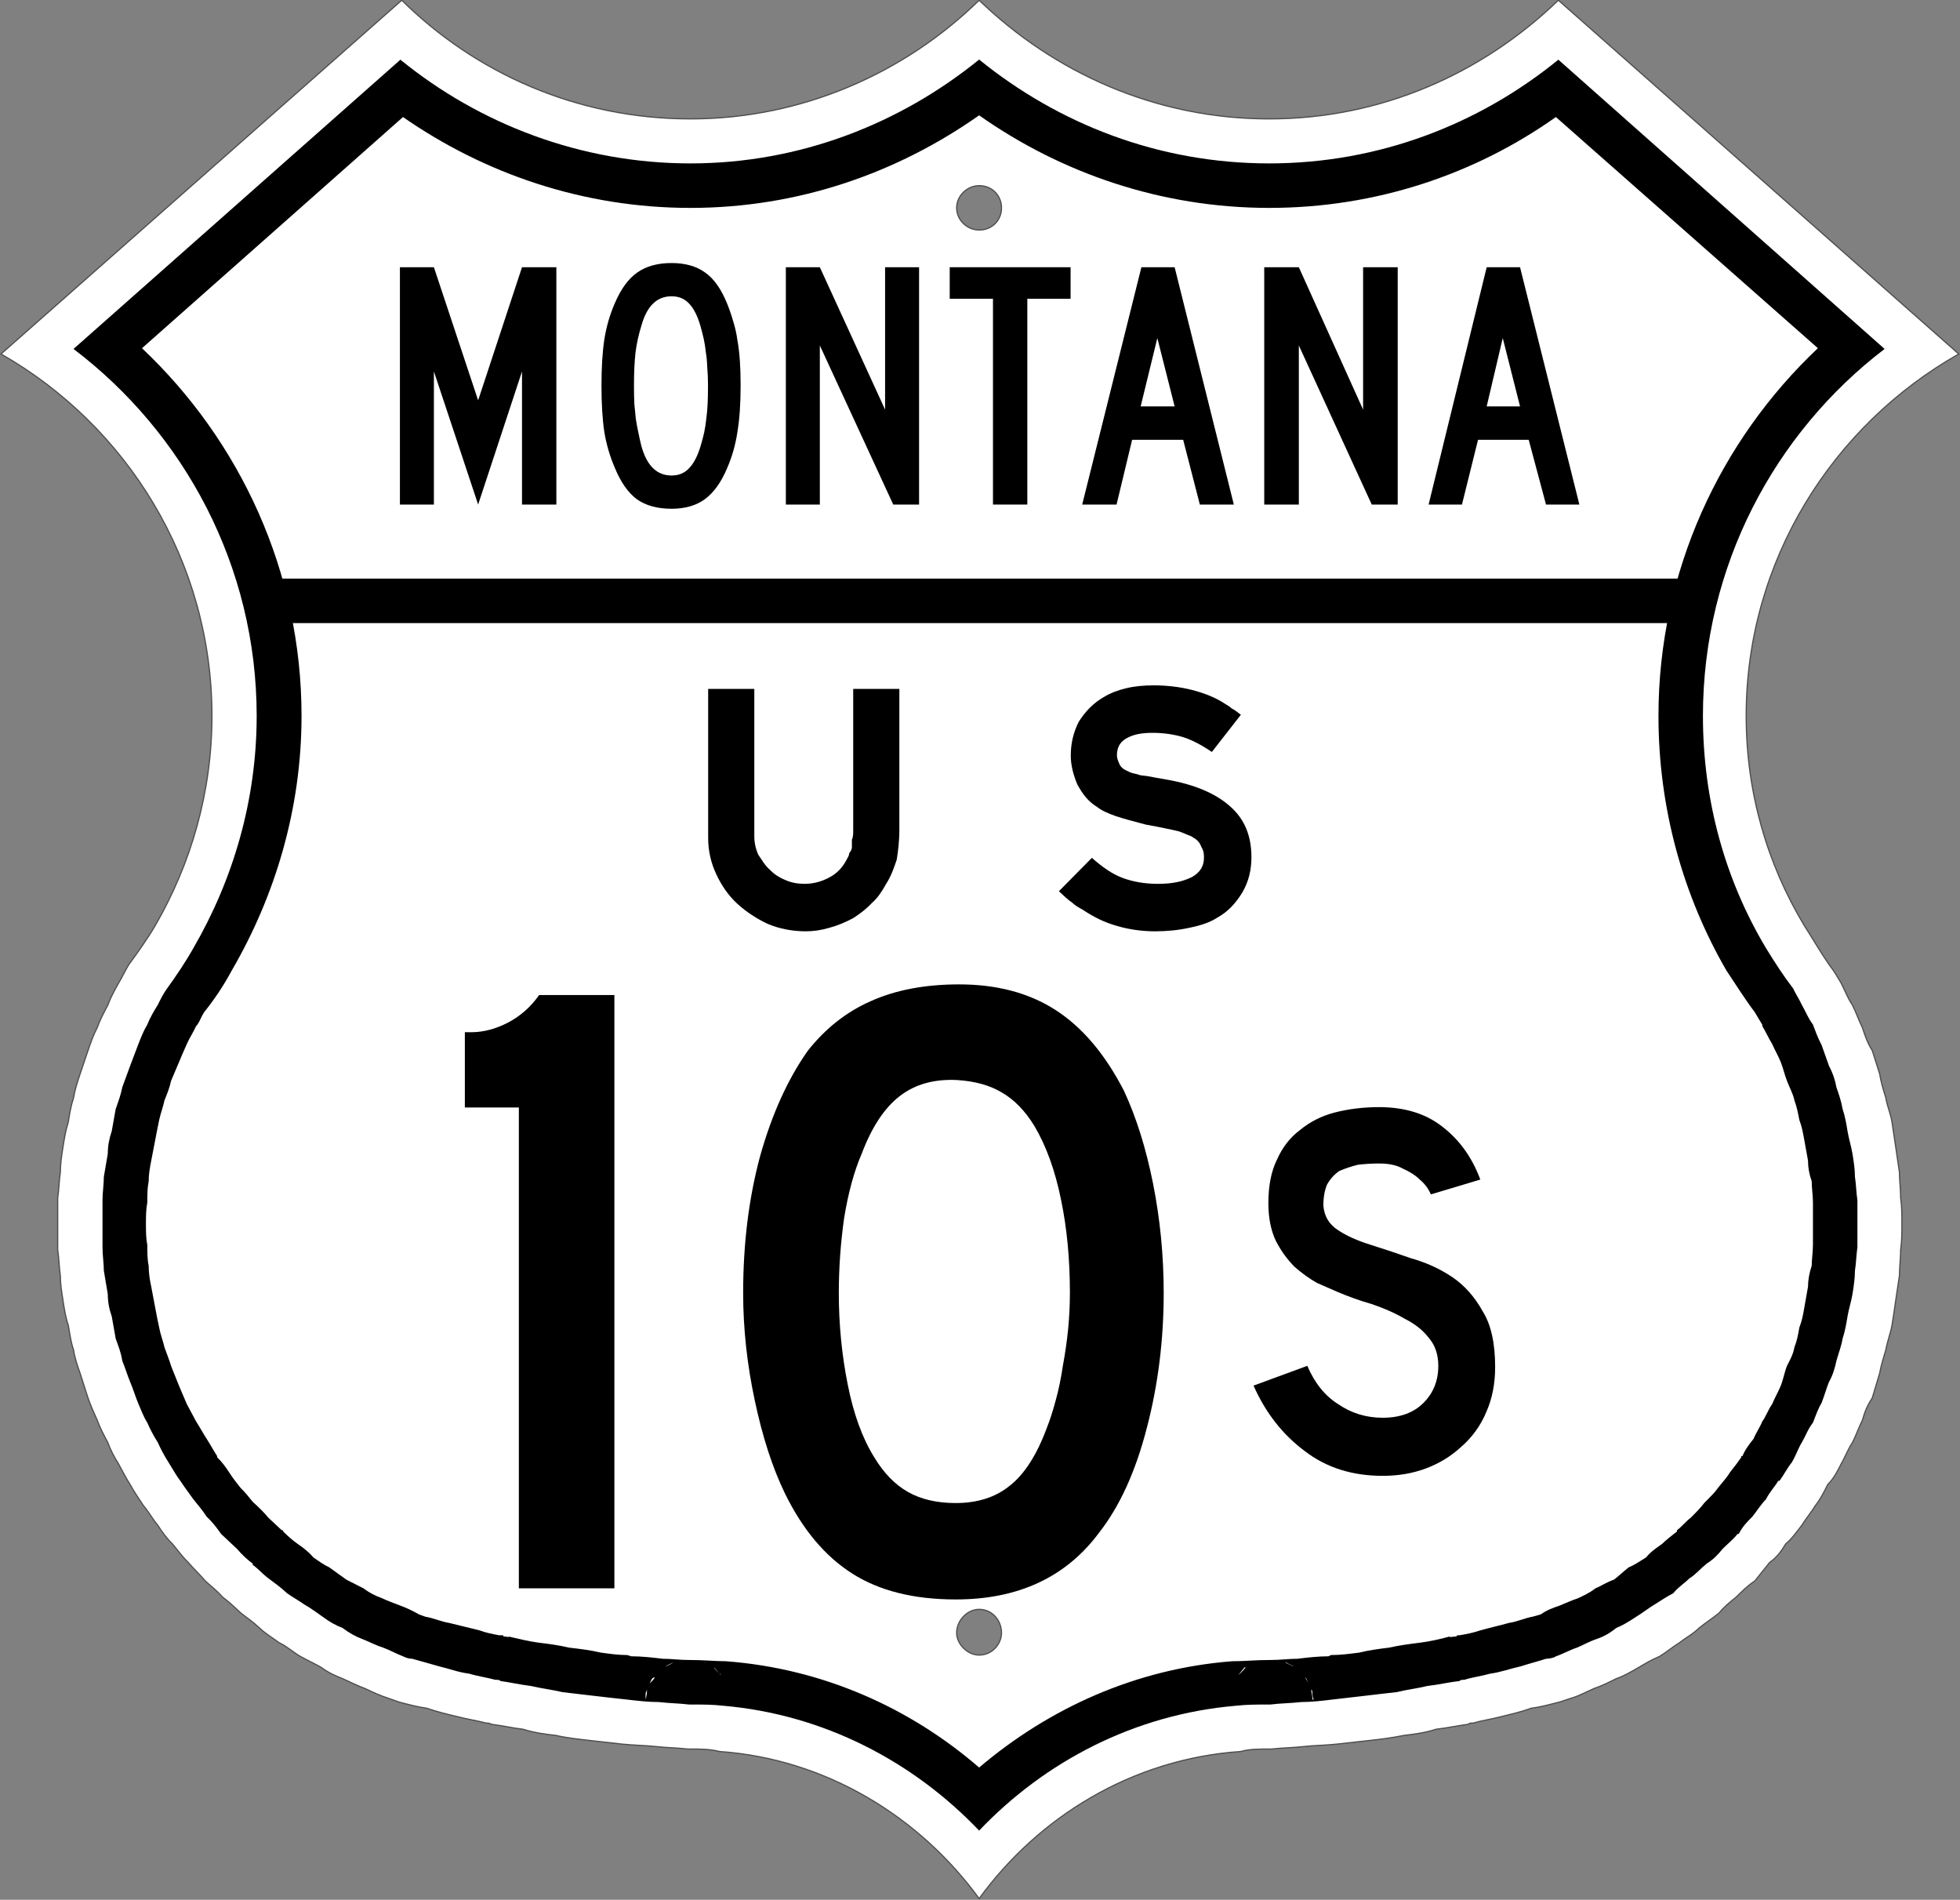
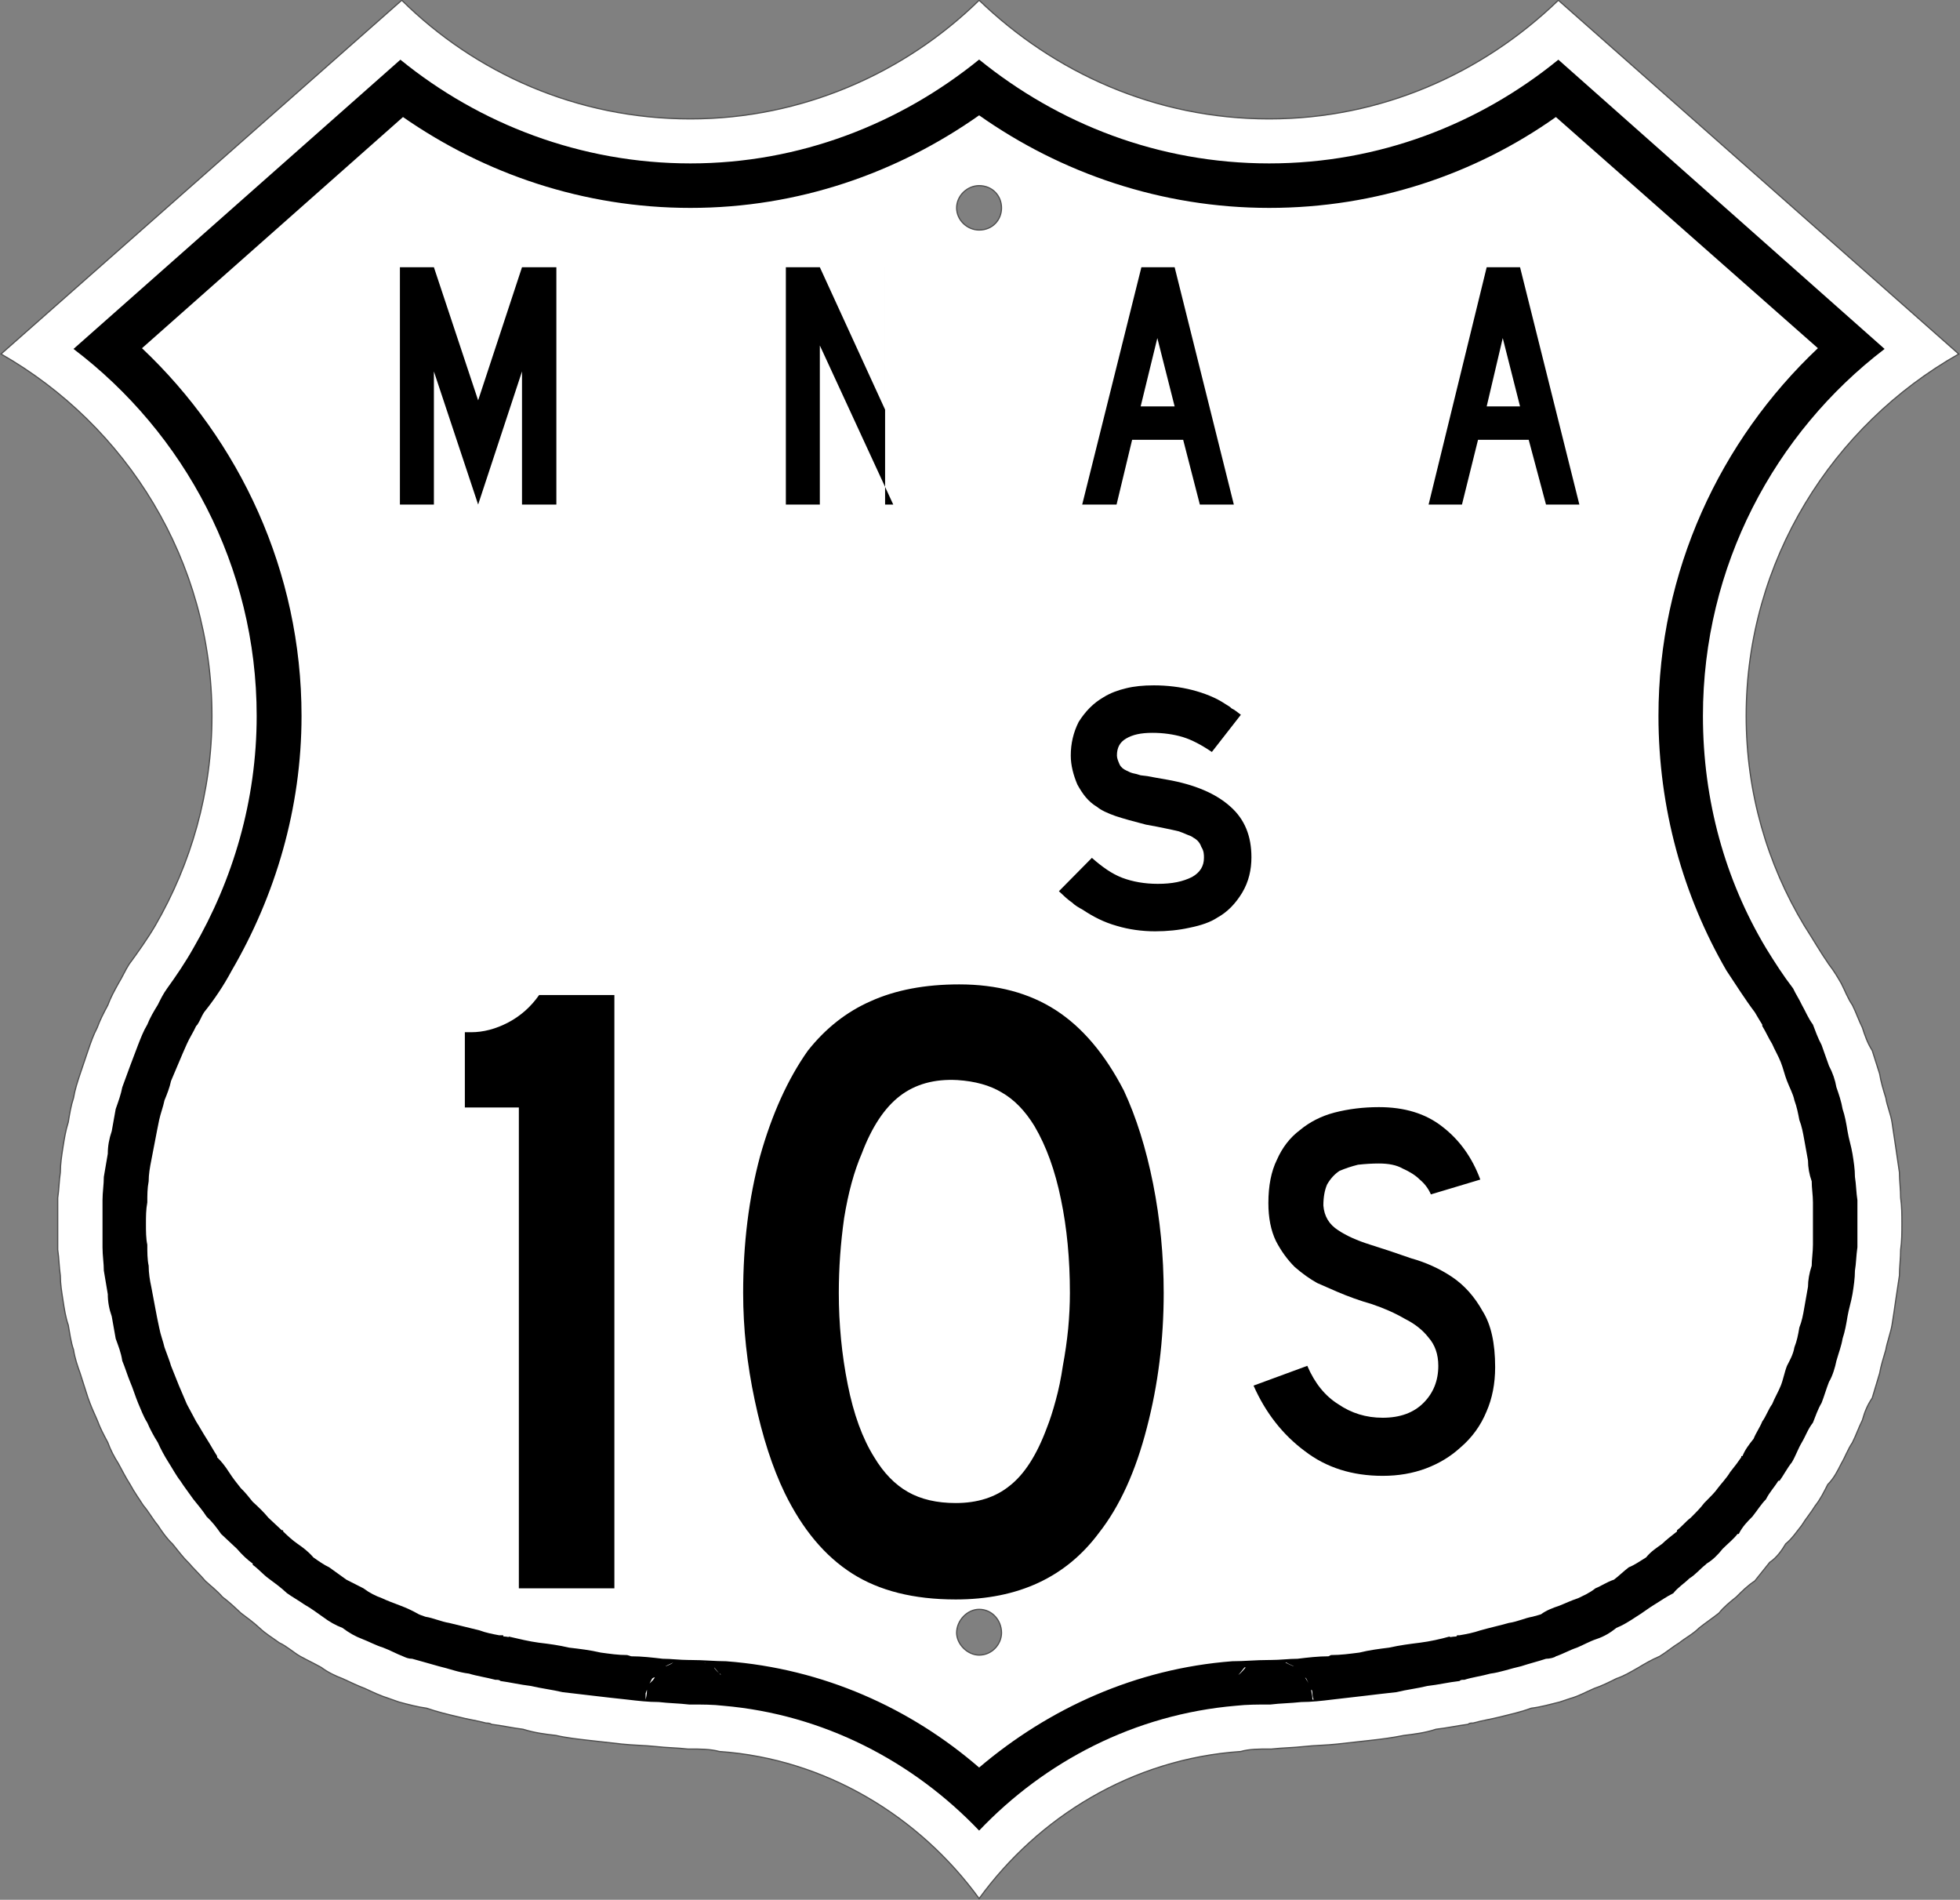
<svg xmlns="http://www.w3.org/2000/svg" id="svg2579" height="1537" width="1586" version="1.2">
  <rect width="100%" height="100%" fill="#808080" stroke="none" />
  <defs id="defs2581" />
  <path d="M 325.1,0.184 0.821,286.4 C 102.1,344.1 171.5,453.5 171.5,579.2 c 0,61.9 -17.1,119.8 -45.9,169.6 -6.4,10.9 -13.9,21.4 -21.3,31.5 -3.2,5.1 -5.35,10.2 -8.55,15.4 -3.2,5.8 -6.4,11.6 -8.53,17.5 -3.2,6 -6.4,12.1 -8.53,18.1 -3.2,6.1 -5.34,12.3 -7.47,18.6 -2.13,6.2 -4.27,12.6 -6.4,18.9 -2.13,6.4 -4.27,12.9 -5.33,19.4 -2.14,6.5 -3.2,13.1 -4.27,19.7 -2.13,6.6 -3.2,13.4 -4.27,20.1 -1.06,6.8 -2.13,13.6 -2.13,20.5 -1.07,6.8 -1.07,13.7 -2.13,20.7 0,6.9 0,13.9 0,21 0,7 0,13.8 0,20.8 1.06,7 1.06,14 2.13,21 0,7 1.07,13 2.13,20 1.07,7 2.14,14 4.27,20 1.07,6 2.13,14 4.27,20 1.06,7 3.2,13 5.33,19 2.13,7 4.27,13 6.4,20 2.13,6 4.27,11 7.47,18 2.13,6 5.33,12 8.53,18 2.13,6 5.33,12 8.53,17 3.2,6 6.35,12 9.55,17 3.2,6 7.5,12 10.7,17 4.3,5 7.5,11 11.7,16 3.2,5 7.5,11 11.8,15 4.2,5 8.5,11 12.8,15 4.2,5 9.6,10 13.8,15 4.3,4 9.6,8 13.9,13 5.3,4 9.6,8 14.9,13 5.4,4 10.7,8 15,12 5.3,5 10.6,8 16,12 6.4,3 11.7,8 17,11 5.4,3 11.8,6 17.1,9 5.3,4 11.7,7 17.1,9 6.4,3 12.8,6 18.1,8 6.4,3 12.8,6 19.2,8 3.2,1 5.3,2 8.5,3 7.5,2 15,4 22.4,5 8.6,3 17.1,5 25.6,7 7.5,2 15,3 22.4,5 1.1,0 3.2,0 4.3,1 8.5,1 17.1,3 25.6,4 9.6,3 18.1,4 26.7,5 8.5,2 18.1,3 26.6,4 8.6,1 18.2,2 26.7,3 9.6,1 18.1,1 27.7,2 8.6,1 17.1,1 25.6,2 1.1,0 1.1,0 2.2,0 7.4,0 16,0 23.4,2 86.4,6 162.2,53 210.2,119 48,-66 123.7,-113 211.7,-119 7,-2 15,-2 23,-2 0,0 1,0 2,0 9,-1 17,-1 26,-2 9,-1 18,-1 27,-2 9,-1 18,-2 27,-3 9,-1 17,-2 27,-4 8,-1 17,-2 26,-5 9,-1 18,-3 26,-4 1,-1 2,-1 4,-1 7,-2 14,-3 22,-5 8,-2 17,-4 25,-7 8,-1 15,-3 23,-5 3,-1 6,-2 9,-3 7,-2 12,-5 19,-8 6,-2 12,-5 18,-8 6,-2 11,-5 18,-9 5,-3 10,-6 17,-9 5,-3 11,-8 16,-11 5,-4 11,-7 16,-12 5,-4 11,-8 16,-12 4,-5 9,-9 14,-13 5,-5 9,-9 15,-13 4,-5 8,-10 12,-15 6,-4 10,-10 13,-15 5,-4 9,-10 13,-15 3,-5 8,-11 11,-16 4,-5 7,-11 10,-17 5,-5 8,-11 11,-17 3,-5 5,-11 9,-17 3,-6 5,-12 8,-18 2,-7 4,-12 8,-18 2,-7 4,-13 6,-20 1,-6 3,-12 5,-19 1,-6 4,-14 5,-20 1,-6 2,-13 3,-20 1,-7 2,-13 3,-20 0,-7 1,-14 1,-21 1,-7 1,-13.8 1,-20.8 0,-7.1 0,-14.1 -1,-21 0,-7 -1,-13.9 -1,-20.7 -1,-6.9 -2,-13.7 -3,-20.5 -1,-6.7 -2,-13.5 -3,-20.1 -1,-6.6 -4,-13.2 -5,-19.7 -2,-6.5 -4,-13 -5,-19.4 -2,-6.3 -4,-12.7 -6,-18.9 -4,-6.3 -6,-12.5 -8,-18.6 -3,-6 -5,-12.1 -8,-18.1 -4,-5.9 -6,-11.7 -9,-17.5 -3,-5.2 -6,-10.3 -10,-15.4 -7,-10.1 -13,-20.6 -20,-31.5 -30,-49.8 -47,-107.7 -47,-169.6 0,-125.7 70,-235.1 172,-292.8 L 1261,0.184 C 1200,59.17 1118,96.18 1027,96.18 935.2,96.18 853.1,58.85 792.3,0.184 732.5,58.85 649.3,96.18 558.7,96.18 466.9,96.18 384.8,59.17 325.1,0.184 Z M 792.3,150.2 c 10.6,0 18.1,8.1 18.1,18 0,9.9 -7.5,17.9 -18.1,17.9 -9.6,0 -18.2,-8 -18.2,-17.9 0,-9.9 8.6,-18 18.2,-18 z m 0,1151.8 c 10.6,0 18.1,9 18.1,19 0,9 -7.5,18 -18.1,18 -9.6,0 -18.2,-9 -18.2,-18 0,-10 8.6,-19 18.2,-19 z" id="path2939" style="fill:#ffffff;stroke:#4d4d4d;stroke-width:0.96" />
  <path d="M 792.3,48.18 C 728.3,100.1 647.2,132.2 558.7,132.2 470.1,132.2 388,100.4 324,48.29 L 59.49,282.3 c 89.61,68 148.21,175.8 148.21,296.9 0,68.4 -19.2,132.7 -51.2,187.8 -6.4,11.4 -13.8,22.3 -21.3,32.7 -3.2,4.4 -5.3,8.8 -7.5,13.2 v 0 c -3.2,5.2 -6.4,10.6 -8.5,16 -3.2,5.3 -5.3,10.9 -7.5,16.5 -2.1,5.6 -4.2,11.1 -6.4,16.9 -2.1,5.6 -4.2,11.5 -6.35,17.3 -1.06,5.7 -3.2,11.6 -5.33,17.6 -1.07,5.8 -2.13,11.8 -3.2,17.9 -2.13,6.2 -3.2,12.2 -3.2,18.3 -1.07,6.2 -2.13,12.5 -3.2,18.7 0,6.2 -1.07,12.5 -1.07,18.9 0,6.4 0,12.8 0,19.2 0,6.4 0,12.8 0,18.8 0,7 1.07,13 1.07,19 1.07,6 2.13,13 3.2,19 0,6 1.07,12 3.2,18 1.07,6 2.13,12 3.2,18 2.13,6 4.27,11 5.33,18 2.15,5 4.25,12 6.35,17 2.2,5 4.3,12 6.4,17 2.2,5 4.3,11 7.5,16 2.1,5 5.3,11 8.5,16 2.2,5 5.4,11 8.6,16 3.2,5 6.4,11 9.6,15 v 0 c 3.2,5 6.4,9 10.6,15 3.2,4 7.5,9 10.7,14 4.3,4 7.5,8 11.7,14 v 0 c 4.3,4 8.6,8 12.8,12 4.3,5 8.6,9 12.8,12 v 1 c 4.3,3 8.6,8 12.8,11 5.4,4 9.6,7 15,12 4.2,3 9.6,6 13.8,9 5.4,3 10.7,7 15,10 5.3,4 10.6,7 16,9 5.3,4 10.6,7 16,9 5.3,2 10.6,5 17,7 5.4,2 10.7,5 16,7 2.2,1 4.3,2 7.5,2 7.5,2 13.9,4 21.3,6 8.6,2 16,5 24.6,6 6.4,2 13.8,3 21.3,5 v 0 c 2.1,0 3.2,0 4.3,1 7.4,1 16,3 24.5,4 8.5,2 17.1,3 25.6,5 8.5,1 17.1,2 25.6,3 8.5,1 17.1,2 26.7,3 v 0 c 8.5,1 17,2 25.6,2 8.5,1 16,1 24.5,2 0,0 -1.1,0 1.1,0 9.6,0 18.1,0 26.6,1 81.1,7 153.6,45 207,101 53.3,-56 125.8,-94 207.7,-101 9,-1 18,-1 27,-1 1,0 1,0 1,0 8,-1 16,-1 25,-2 8,0 17,-1 25,-2 v 0 c 9,-1 17,-2 26,-3 8,-1 17,-2 26,-3 8,-2 17,-3 25,-5 9,-1 17,-3 26,-4 1,-1 2,-1 4,-1 v 0 c 6,-2 14,-3 21,-5 8,-1 16,-4 25,-6 6,-2 14,-4 20,-6 3,0 7,-1 8,-2 6,-2 11,-5 17,-7 5,-2 10,-5 16,-7 6,-2 11,-5 16,-9 5,-2 10,-5 16,-9 5,-3 10,-7 15,-10 5,-3 9,-6 15,-9 4,-5 9,-8 13,-12 5,-3 9,-8 13,-11 l 1,-1 c 5,-3 9,-7 13,-12 4,-4 9,-8 12,-12 h 1 c 3,-6 7,-10 11,-14 4,-5 7,-10 11,-14 3,-6 7,-10 10,-15 h 1 c 3,-4 6,-10 10,-15 3,-5 5,-11 8,-16 3,-5 5,-11 9,-16 2,-5 4,-11 7,-16 2,-5 4,-12 6,-17 3,-5 5,-12 6,-17 2,-7 4,-12 5,-18 2,-6 3,-12 4,-18 1,-6 3,-12 4,-18 1,-6 2,-13 2,-19 1,-6 1,-12 2,-19 0,-6 0,-12.4 0,-18.8 0,-6.4 0,-12.8 0,-19.2 -1,-6.4 -1,-12.7 -2,-18.9 0,-6.2 -1,-12.5 -2,-18.7 -1,-6.1 -3,-12.1 -4,-18.3 -1,-6.1 -2,-12.1 -4,-17.9 -1,-6 -3,-11.9 -5,-17.6 -1,-5.8 -3,-11.7 -6,-17.3 -2,-5.8 -4,-11.3 -6,-16.9 -3,-5.6 -5,-11.2 -7,-16.5 -4,-5.4 -6,-10.8 -9,-16 v 0 c -2,-4.4 -5,-8.8 -7,-13.2 -8,-10.4 -15,-21.3 -22,-32.7 -33,-55.1 -51,-119.4 -51,-187.8 0,-121.1 58,-228.9 147,-296.9 L 1261,48.29 c -64,52.11 -145,83.91 -234,83.91 -89.7,0 -170.7,-32.1 -234.7,-84.02 z m 0,45.12 c 66.1,46.6 147.2,74.9 234.7,74.9 87,0 167,-27.5 232,-73.51 l 212,187.01 c -79,74.6 -129,180.5 -129,297.5 0,74.9 20,145.6 55,206 8,12 15,23.2 23,33.8 2,3.4 4,6.8 6,10 v 1.1 c 3,4.9 5,9.7 8,14.5 2,4.7 5,9.7 7,14.8 2,5 3,10 5,15.1 2,5.3 5,10.6 6,15.7 2,5.4 3,10.7 4,15.9 2,5.1 3,10.6 4,16.2 1,5.6 2,11.1 3,16.6 0,5.5 1,11.2 3,16.8 0,5.7 1,11.3 1,17.1 0,5.7 0,11.5 0,17.4 0,5.8 0,11.8 0,16.8 0,6 -1,12 -1,17 -2,6 -3,12 -3,17 -1,6 -2,11 -3,17 -1,6 -2,11 -4,16 -1,6 -2,11 -4,16 -1,6 -4,11 -6,15 -2,5 -3,11 -5,16 -2,5 -5,10 -7,15 -3,4 -5,10 -8,14 -2,5 -5,9 -7,14 v 0 c -4,5 -7,9 -9,14 v 0 h -1 v 1 c -2,3 -5,7 -9,12 -3,5 -7,9 -10,13 v 0 c -2,3 -6,7 -10,11 l -1,1 c -3,4 -6,7 -11,12 -4,3 -7,7 -11,10 0,0 0,0 0,0 v 0 1 0 c -5,4 -9,7 -12,10 -4,3 -9,6 -13,11 -5,3 -9,6 -14,8 -4,3 -8,7 -12,10 -6,2 -10,5 -15,7 -5,4 -10,6 -14,8 -6,2 -10,4 -15,6 -6,2 -11,4 -15,7 0,0 -3,1 -7,2 -6,1 -12,4 -19,5 -7,2 -16,4 -23,6 -6,2 -11,3 -17,4 h -2 c 0,1 -1,1 -1,1 v 0 c -3,0 -5,1 -5,0 -7,2 -16,4 -24,5 -8,1 -16,2 -25,4 -8,1 -16,2 -24,4 -8,1 -15,2 -23,2 l -2,1 c -8,0 -17,1 -25,2 0,0 0,0 0,0 -7,0 -14,1 -22,1 -1,0 -1,0 -1,0 -11,0 -20,1 -29.9,1 -77.9,6 -148.3,38 -204.8,86 -55.5,-48 -125.9,-80 -204.8,-86 -8.6,0 -18.2,-1 -28.8,-1 -1.1,0 0,0 -1.1,0 -7.5,0 -14.9,-1 -21.3,-1 0,0 0,0 0,0 -8.6,-1 -17.1,-2 -25.6,-2 l -3.2,-1 c -7.5,0 -13.9,-1 -21.4,-2 -8.5,-2 -17,-3 -25.6,-4 -8.5,-2 -16,-3 -24.5,-4 -7.5,-1 -16,-3 -24.5,-5 1,1 -1.1,0 -3.2,0 v 0 c -1.1,0 -1.1,0 -1.1,-1 H 404 c -5.3,-1 -10.7,-2 -16,-4 -8.5,-2 -16,-4 -24.5,-6 -6.4,-1 -12.8,-4 -19.2,-5 -3.2,-1 -5.4,-2 -5.4,-2 -5.3,-3 -9.6,-5 -14.9,-7 -5.3,-2 -10.7,-4 -14.9,-6 -5.4,-2 -9.6,-4 -15,-8 -4.2,-2 -9.6,-5 -13.8,-7 -4.3,-3 -9.6,-7 -13.9,-10 -4.3,-2 -8.5,-5 -12.8,-8 -4.3,-5 -8.5,-8 -12.8,-11 -4.3,-3 -7.5,-6 -11.7,-10 v 0 -1 0 c 0,0 -1.1,0 -1.1,0 -3.2,-3 -7.5,-7 -10.7,-10 -4.2,-5 -7.4,-8 -11.7,-12 l -1.1,-1 c -3.2,-4 -6.4,-8 -9.6,-11 v 0 c -3.2,-4 -6.4,-8 -9.6,-13 -3.2,-5 -6.4,-9 -9.6,-12 v -1 0 0 c -3.2,-5 -5.3,-9 -8.5,-14 v 0 c -3.2,-5 -5.3,-9 -8.5,-14 -2.2,-4 -5.4,-10 -7.5,-14 -2.1,-5 -4.3,-10 -6.4,-15 -2.1,-5 -4.3,-11 -6.4,-16 -1.1,-4 -3.2,-9 -5.3,-15 -1.1,-5 -3.2,-10 -4.3,-16 -1.1,-5 -2.1,-10 -3.2,-16 -1.1,-6 -2.1,-11 -3.2,-17 -1.1,-5 -2.1,-11 -2.1,-17 -1.1,-5 -1.1,-11 -1.1,-17 -1.1,-5 -1.1,-11 -1.1,-16.8 0,-5.9 0,-11.7 1.1,-17.4 0,-5.8 0,-11.4 1.1,-17.1 0,-5.6 1,-11.3 2.1,-16.8 1.1,-5.5 2.1,-11 3.2,-16.6 1.1,-5.6 2.1,-11.1 3.2,-16.2 1.1,-5.2 3.2,-10.5 4.3,-15.9 2.1,-5.1 4.2,-10.4 5.3,-15.7 2.1,-5.1 4.3,-10.1 6.4,-15.1 2.1,-5.1 4.3,-10.1 6.4,-14.8 2.1,-4.8 5.3,-9.6 7.5,-14.5 l 1,-1.1 c 2.2,-3.2 3.2,-6.6 5.4,-10 8.5,-10.6 16,-21.8 22.4,-33.8 35.2,-60.4 56.5,-131.1 56.5,-206 0,-117 -50.1,-222.9 -129.1,-297.5 L 326.1,94.69 c 66.2,46.01 146.2,73.51 232.6,73.51 87.4,0 167.4,-28.3 233.6,-74.9 z M 569.3,1345 c 0,0 0,0 1.1,0 0,0 1.1,1 1.1,1 -1.1,-1 -1.1,-1 -2.2,-1 z m 445.7,0 c 0,0 -1,0 -1,1 0,0 1,-1 1,-1 0,0 0,0 0,0 z m -470.2,0 c -1.1,1 -5.3,3 -6.4,3 0,0 0,0 0,0 0,0 4.3,-2 6.4,-3 0,0 0,0 0,0 z m 495.2,0 c 1,0 1,0 1,0 1,1 6,3 6,3 0,0 0,0 0,0 -1,0 -5,-2 -7,-3 z m -462.1,4 c 0,0 0,0 0,0 0,0 4.2,5 4.2,5 0,0 1.1,0 1.1,1 -1.1,-1 -5.3,-5 -5.3,-6 z m 430.1,0 c -1,1 -4,5 -6,6 1,-1 1,-1 1,-1 0,0 4,-5 4,-5 0,0 1,0 1,0 z m -478.1,8 c -1.1,2 -2.2,3 -4.3,5 1.1,-2 2.1,-4 2.1,-4 0,0 1.1,-1 2.2,-1 z m 526.1,0 c 0,0 1,1 1,1 0,0 1,2 2,4 -1,-2 -2,-3 -3,-5 z m -469.6,2 c 1.1,1 2.1,2 2.1,2 0,0 0,0 0,0 0,0 -1,-1 -2.1,-2 z m 411.7,0 c -1,1 -1,2 -2.1,2 0,0 1.1,0 1.1,0 0,0 1,-1 1,-2 z m -474.6,8 c 0,2 0,4 -1.1,8 v 0 c 0,-2 0,-5 0,-5 0,0 1.1,-3 1.1,-3 z m 537.5,0 c 1,0 1,3 1,3 0,0 0,3 1,5 h -1 c 0,-4 -1,-6 -1,-8 z m -468.2,8 c 0,0 0,0 0,0 0,0 0,2 0,2 0,-1 0,-2 0,-2 z m 398.9,0 c 0,0 0,1 0,2 0,0 0,-2 0,-2 0,0 0,0 0,0 z" id="path2939-4" style="fill:#000000;stroke-width:1.067" />
-   <rect width="1164" height="36" x="212" y="468.1" id="rect3889" style="fill:#000000;stroke-width:1.067" />
  <flowRoot transform="matrix(1.067,0,0,1.067,-2294,242.9)" id="flowRoot2870" xml:space="preserve" style="font-size:40px;font-family:'Bitstream Vera Sans';text-align:center;text-anchor:middle;fill:#000000">
    <flowRegion id="flowRegion2872">
      <rect width="792" height="180" x="340" y="204" id="rect2874" />
    </flowRegion>
    <flowPara id="flowPara2876" />
  </flowRoot>
  <g style="font-size:286.567px;font-family:'Roadgeek 2005 Series D';-inkscape-font-specification:'Roadgeek 2005 Series D';text-align:center;text-anchor:middle;fill:#000000;stroke-width:1.067" id="text2878" aria-label="MONTANA">
    <path id="path865" style="-inkscape-font-specification:'Roadgeek 2005 Series C'" d="M 422.4,408.2 V 300.5 L 386.9,408.2 351.1,300.5 v 107.7 h -27.5 v -192 h 27.5 l 35.8,107.7 35.5,-107.7 h 27.8 v 192 z" />
-     <path id="path867" style="-inkscape-font-specification:'Roadgeek 2005 Series C'" d="m 599.3,311.9 q 0,22.1 -2.6,37.6 -2.3,15.4 -8.3,29.2 -7.2,17.2 -18.1,25.2 -10.6,7.7 -26.9,7.7 -17.2,0 -28.1,-7.7 -10.6,-8 -17.7,-25.2 -6.1,-14.1 -8.6,-29.2 -2.3,-15.5 -2.3,-37.6 0,-21.8 2.3,-37.2 2.5,-15.8 8.6,-29.6 7.4,-17.2 18,-24.6 10.9,-7.7 27.8,-7.7 16.6,0 27.2,7.7 10.6,7.4 17.8,25.2 2.9,7.2 4.9,14.3 2.3,7.2 3.4,15.2 1.4,7.8 2,16.9 0.6,8.9 0.6,19.8 z m -26.4,0 q 0,-8 -0.6,-14.6 -0.2,-6.6 -1.1,-12 -0.6,-5.8 -1.7,-10.9 -1.2,-5.2 -2.6,-10.3 -3.7,-12.9 -9.5,-18.7 -5.4,-5.7 -14,-5.7 -17.8,0 -24.4,23.8 -3.4,10.9 -4.8,22 -1.2,10.9 -1.2,27 0,7.7 0.3,14.3 0.6,6.3 1.2,12.1 0.8,5.4 2,10.8 1.1,5.5 2.5,11.2 6.6,23.8 24.4,23.8 8.6,0 14,-5.7 5.8,-5.8 9.5,-18.1 1.7,-5.7 2.9,-10.9 1.1,-5.4 1.7,-11.1 0.8,-5.8 1.1,-12.1 0.3,-6.6 0.3,-14.9 z" />
-     <path id="path869" style="-inkscape-font-specification:'Roadgeek 2005 Series C'" d="M 722.8,408.2 663.4,279.5 v 128.7 h -27.5 v -192 h 27.5 l 52.8,115.2 V 216.2 h 27.5 v 192 z" />
-     <path id="path871" style="-inkscape-font-specification:'Roadgeek 2005 Series C'" d="M 831.3,241.7 V 408.2 H 803.5 V 241.7 h -35 v -25.5 h 97.8 v 25.5 z" />
+     <path id="path869" style="-inkscape-font-specification:'Roadgeek 2005 Series C'" d="M 722.8,408.2 663.4,279.5 v 128.7 h -27.5 v -192 h 27.5 l 52.8,115.2 V 216.2 v 192 z" />
    <path id="path873" style="-inkscape-font-specification:'Roadgeek 2005 Series C'" d="m 970.9,408.2 -13.5,-52.4 h -41.3 l -12.6,52.4 h -27.8 l 47.9,-192 h 26.9 l 47.9,192 z M 936.5,273.5 923,328.8 h 27.5 z" />
-     <path id="path875" style="-inkscape-font-specification:'Roadgeek 2005 Series C'" d="m 1110,408.2 -59,-128.7 v 128.7 h -28 v -192 h 28 l 52,115.2 V 216.2 h 28 v 192 z" />
    <path id="path877" style="-inkscape-font-specification:'Roadgeek 2005 Series C'" d="m 1251,408.2 -14,-52.4 h -41 l -13,52.4 h -27 l 47,-192 h 27 l 48,192 z m -35,-134.7 -13,55.3 h 27 z" />
  </g>
  <g transform="translate(48.85)" style="font-size:199.006px;font-family:'Bitstream Vera Sans';text-align:center;text-anchor:middle;fill:#000000;stroke-width:1.069" id="text2891" aria-label="10S">
    <path id="path959" style="-inkscape-font-specification:'Roadgeek 2005 Series D'" d="M 371,1285 V 896 h -43.7 v -60.9 h 5 q 15,0 30.1,-7.9 15,-7.9 25,-22.2 h 60.9 v 480 z" />
    <path id="path961" style="-inkscape-font-specification:'Roadgeek 2005 Series D'" d="m 892.8,1046 q 0,57 -13.6,109 -13.6,53 -38.7,85 -40.1,54 -116,54 -50.9,0 -83.8,-21 -33,-21 -54.5,-65 -15,-31 -24.3,-75 -9.4,-44 -9.4,-87 0,-59.7 13.7,-110.6 14.3,-50.9 38.6,-85.3 21.5,-27.2 50.9,-40.1 30.1,-13.6 71.6,-13.6 45.9,0 78.1,20.8 32.3,20.8 55.2,65.2 15,32.2 23.6,75.2 8.6,43.4 8.6,88.4 z m -75.9,0 q 0,-41 -7.2,-75.5 -7.1,-35.1 -21.5,-59.5 -11.4,-18.6 -26.5,-27.2 -14.3,-8.6 -35.8,-10 -27.9,-1.5 -46.6,12.9 -18.6,14.3 -30.8,46.5 -9.3,21.5 -14.3,52.3 -4.3,30.5 -4.3,60.5 0,38 7.2,74 7.1,36 21.5,59 11.4,19 27.2,28 15.8,9 38.7,9 26.5,0 43.7,-14 17.9,-14 30.1,-47 3.6,-9 7.1,-22 3.6,-13 5.8,-28 2.8,-15 4.3,-30 1.4,-15 1.4,-29 z" />
    <path id="path963" style="-inkscape-font-specification:'Roadgeek 2005 Series D';stroke-width:0.641" d="m 1161,1106 q 0,20 -7,36 -7,17 -21,29 -12,11 -28,17 -16,6 -35,6 -37,0 -63,-20 -26.9,-20 -41.5,-53 l 43.5,-16 q 9,21 25,31 16,11 36,11 21,0 33,-12 12,-12 12,-30 0,-14 -8,-23 -7,-9 -19,-15 -12,-7 -27,-12 -14,-4 -28,-10 -7,-3 -16,-7 -9,-5 -18.2,-13 -9,-9 -15.2,-21 -6.1,-12.7 -6.1,-30.7 0,-21 6.9,-35 6.6,-15 18.6,-24 12,-10 28,-14.2 17,-4.4 36,-4.4 31,0 51,15.6 21,16 31,43 l -40,12 q -3,-7 -9,-12 -5,-5 -14,-9 -7,-4 -19,-4 -8,0 -17,1 -8,2 -15,5 -6,4 -10,11 -3,7 -3,17 1,13 12,20 10,6.7 26,11.7 16,5 33,11 18,5 33,15 15,10 25,28 10,16 10,45 z" />
  </g>
  <g transform="matrix(1.067,0,0,1.067,-2294,242.9)" id="text2878-4" style="font-size:268.657px;font-family:'Roadgeek 2005 Series D';-inkscape-font-specification:'Roadgeek 2005 Series D';text-align:center;text-anchor:middle;fill:#000000">
-     <path d="m 2832,401.3 c 0,9.2 -1,16.8 -2,22.9 -2,5.9 -4,12 -8,18.3 -3,5.3 -6,10.3 -11,14.7 -4,4.3 -9,8.1 -14,11.3 -6,3.2 -12,5.7 -18,7.3 -6,1.8 -12,2.7 -18,2.7 -10,0 -20,-1.9 -29,-5.7 -8,-3.8 -16,-8.9 -23,-15.3 -7,-6.5 -12,-14 -16,-22.6 -4,-8.6 -6,-17.7 -6,-27.4 v -6.2 -106.6 h 35 v 106.6 5.2 c 0,4.8 1,9.4 3,13.9 3,4.3 5,8.2 9,11.6 3,3.2 7,5.8 12,7.8 4,1.8 9,2.7 14,2.7 7,0 13,-1.7 19,-4.9 6,-3.2 10,-7.7 13,-13.4 1,-1.8 2,-3.4 2,-4.9 1,-1.4 2,-2.9 2,-4.5 0,-1.8 0,-3.7 0,-5.7 1,-2.1 1,-4.7 1,-7.8 V 294.7 h 35 v 106.6 0" id="path2872" style="-inkscape-font-specification:'Roadgeek 2005 Series EM'" />
    <path d="m 3099,422.3 c 0,9.5 -2,18.5 -7,26.9 -5,8.2 -11,14.6 -19,19 -5,3.3 -12,5.8 -21,7.6 -8,1.8 -17,2.7 -26,2.7 -10,0 -20,-1.4 -29,-4.1 -10,-2.8 -18,-7 -26,-12.3 -3,-1.6 -6,-3.4 -8,-5.4 -3,-2 -6,-4.8 -10,-8.6 l 25,-25.3 c 8,7 15,12 23,15.1 8,3 17,4.6 27,4.6 11,0 19,-1.7 26,-5.2 6,-3.4 9,-8.2 9,-14.5 0,-2.5 0,-5.2 -2,-8.3 -1,-3 -3,-5.4 -6,-7 -1,-0.9 -3,-1.7 -5,-2.4 -2,-0.9 -4,-1.7 -6,-2.4 -3,-0.7 -6,-1.4 -10,-2.2 -4,-0.9 -9,-1.8 -15,-2.9 -9,-2.3 -17,-4.5 -23,-6.5 -6,-2.1 -11,-4.4 -14,-6.9 -7,-4.2 -11,-9.8 -15,-17 -3,-7.1 -5,-14.5 -5,-22 0,-9.1 2,-17.6 6,-25.5 5,-7.9 11,-14.2 19,-18.8 5,-3.1 11,-5.3 17,-6.7 6,-1.5 13,-2.2 21,-2.2 10,0 20,1.2 29,3.5 9,2.3 18,5.8 25,10.5 2,1.2 4,2.4 5,3.5 2,0.9 4,2.5 7,4.8 l -22,28.2 c -8,-5.4 -15,-9.1 -22,-11.3 -7,-2.1 -15,-3.2 -23,-3.2 -9,0 -15,1.4 -20,4.3 -5,2.9 -7,7.2 -7,12.9 0,2.1 1,4.4 2,6.7 1,2.2 3,3.7 5,4.6 2,0.9 3,1.6 5,2.1 2,0.4 4,0.9 6,1.6 l 5,0.6 7,1.3 8,1.4 c 21,3.7 37,10.5 48,20.4 11,9.7 16,22.5 16,38.4" id="path2874" style="-inkscape-font-specification:'Roadgeek 2005 Series EM'" />
  </g>
</svg>